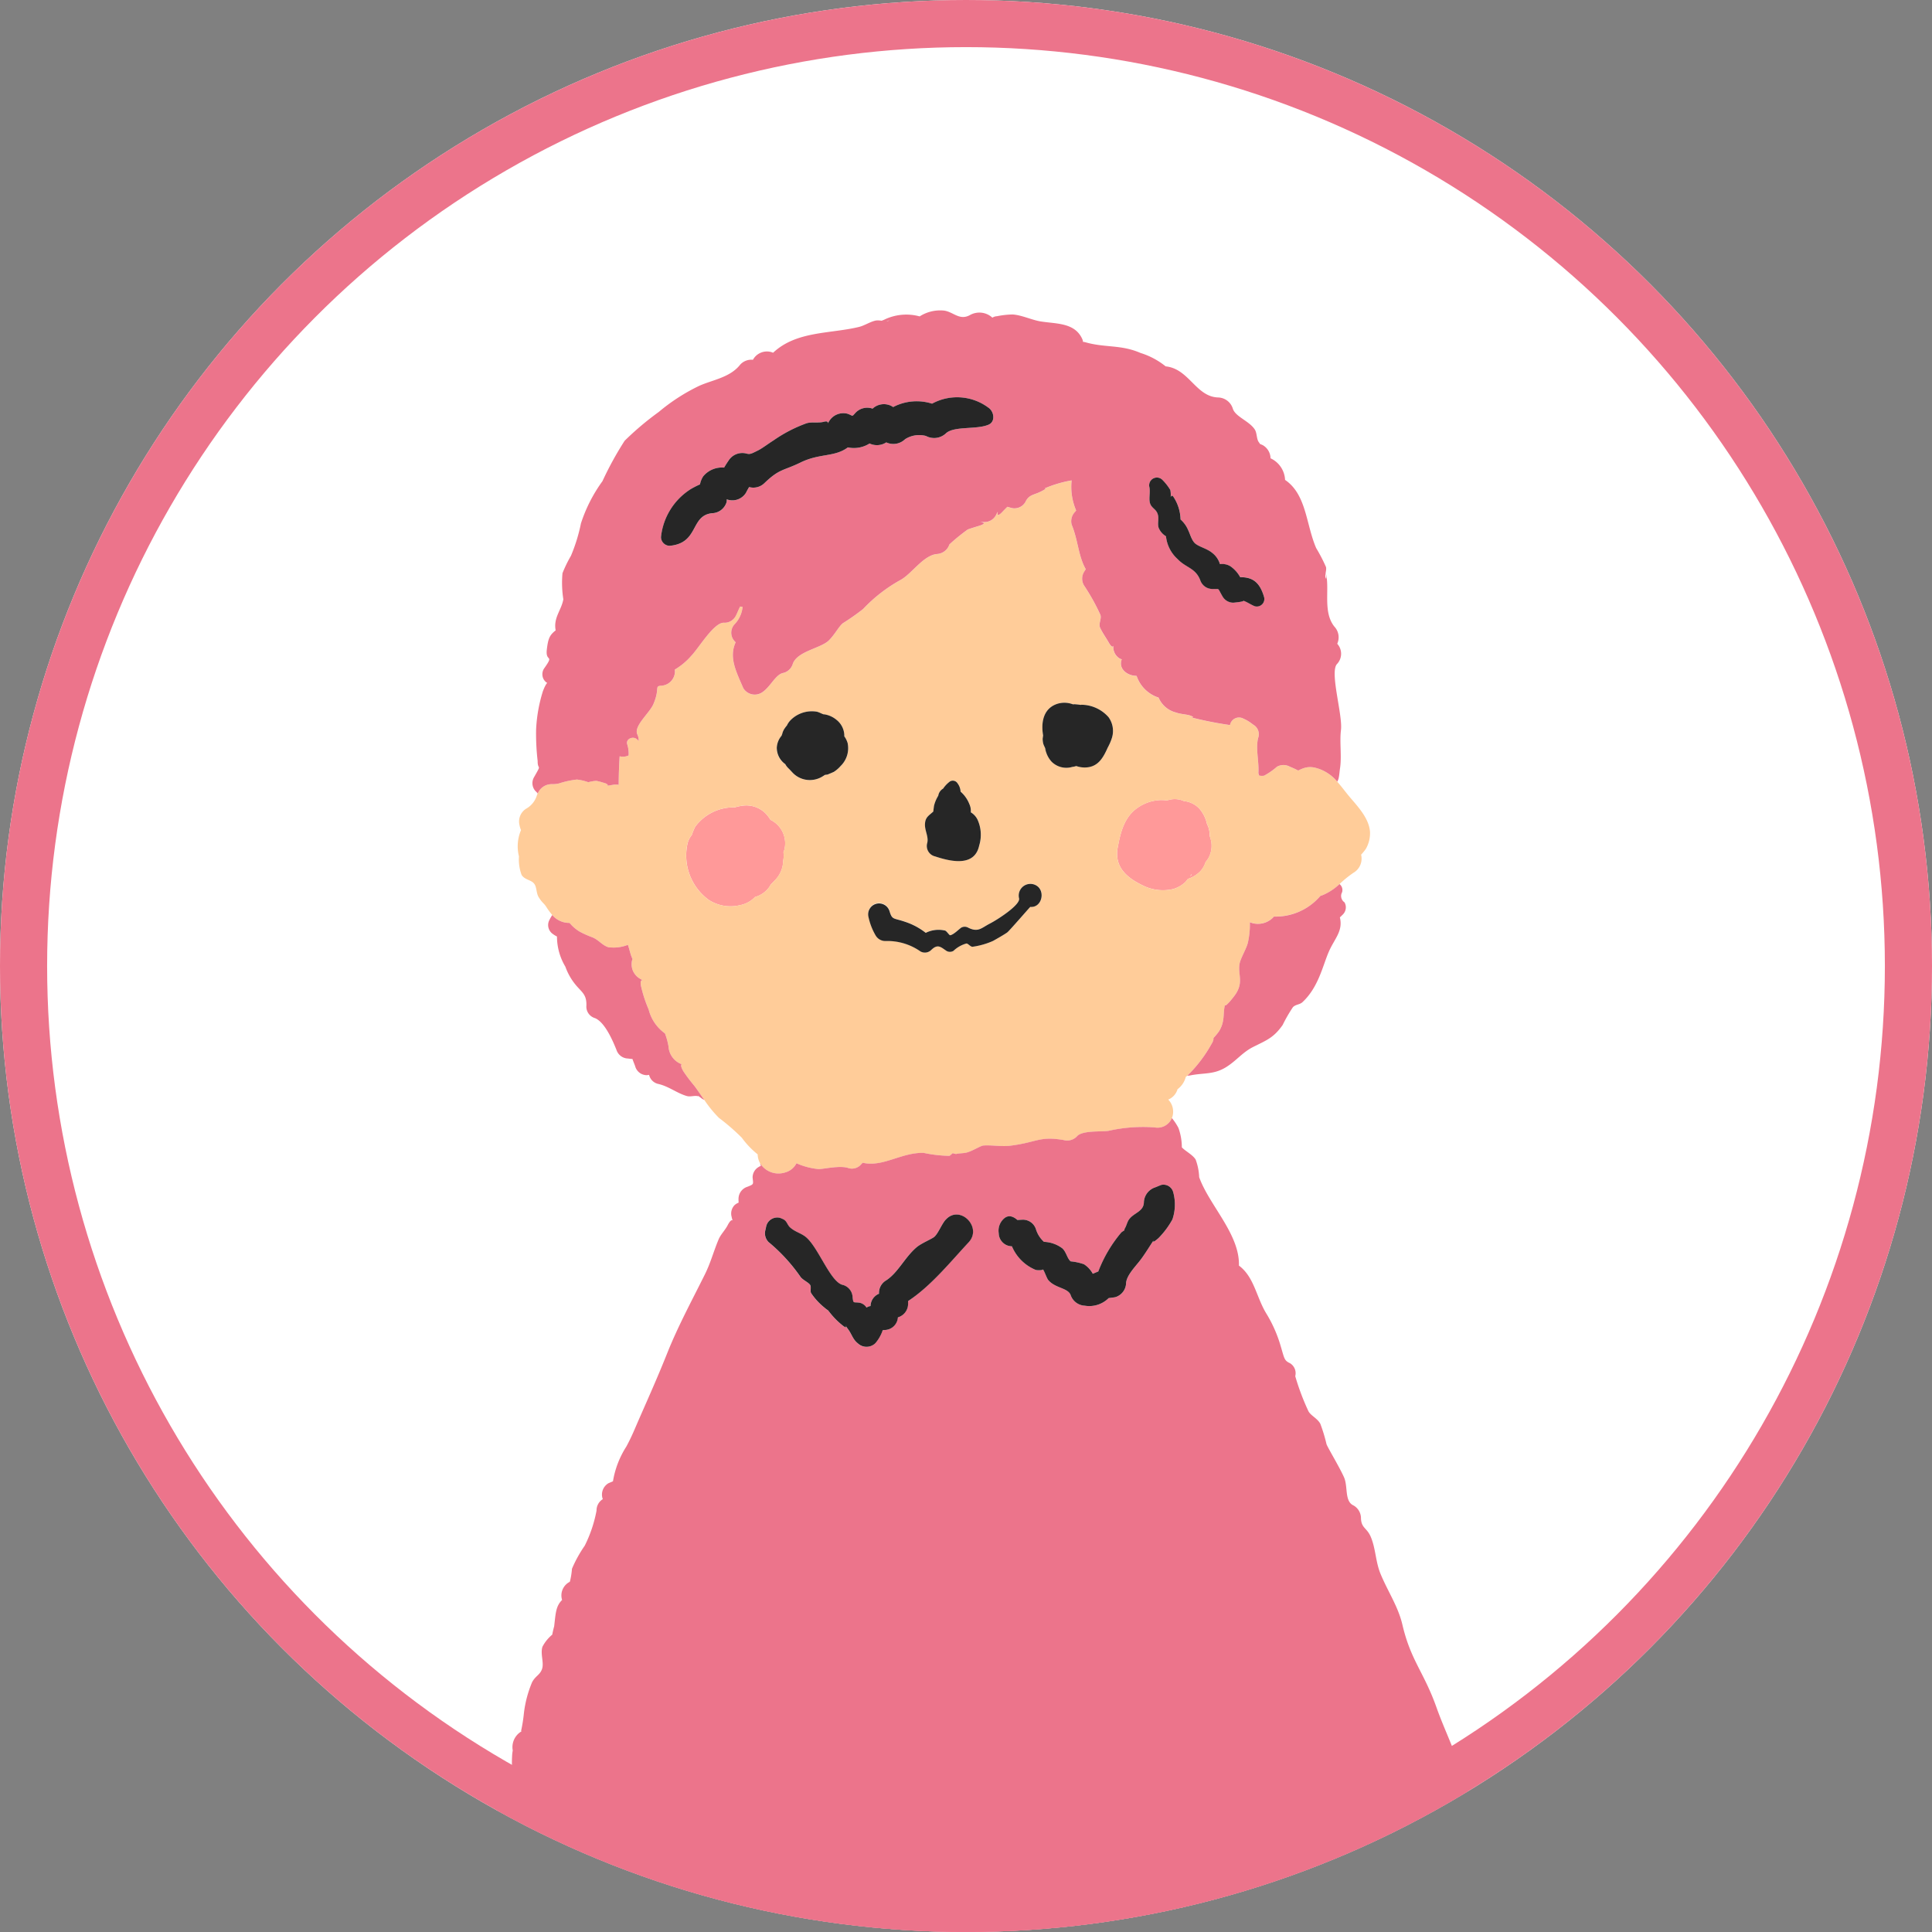
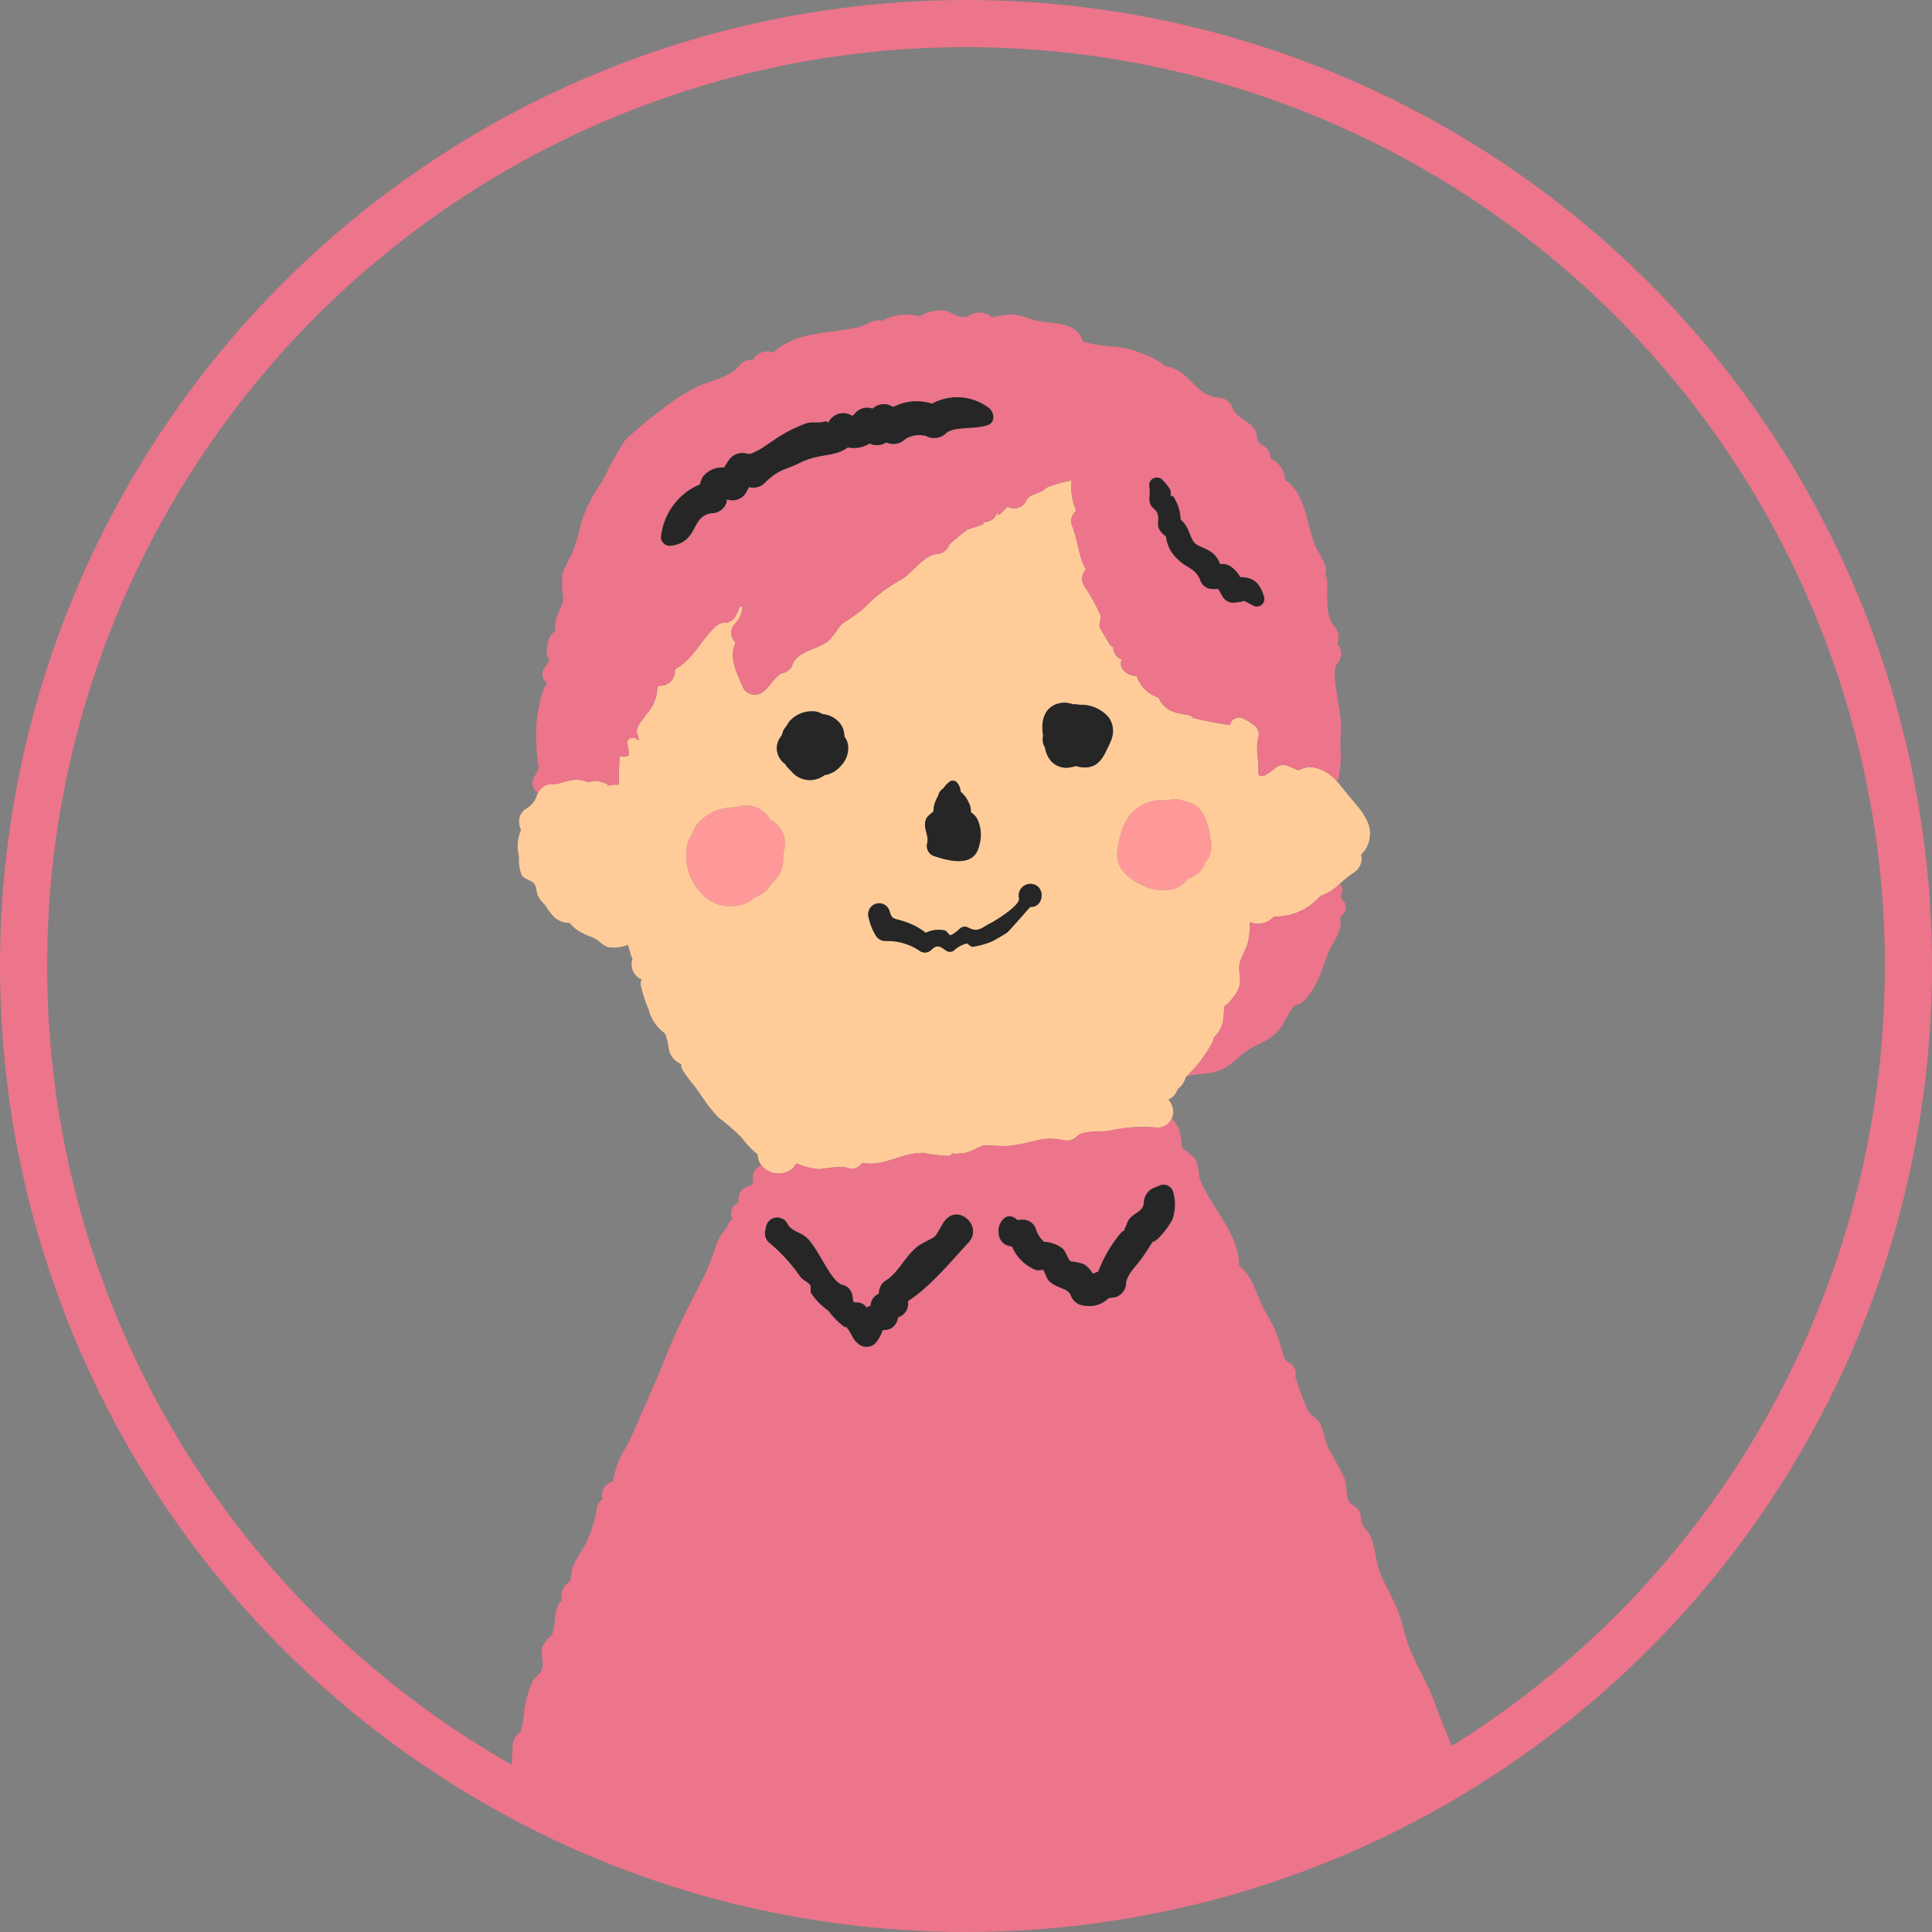
<svg xmlns="http://www.w3.org/2000/svg" width="205" height="205" viewBox="0 0 205 205">
  <rect x="0" y="0" width="205" height="205" fill="#808080" stroke="none" />
  <defs>
    <clipPath id="clip-path">
      <circle id="楕円形_40" data-name="楕円形 40" cx="102.5" cy="102.5" r="102.5" transform="translate(573 16748.9)" fill="#fff" stroke="#707070" stroke-width="1" />
    </clipPath>
    <clipPath id="clip-path-2">
      <rect id="長方形_270" data-name="長方形 270" width="109.553" height="172.889" fill="none" />
    </clipPath>
  </defs>
  <g id="parent_cont01_img" transform="translate(-573 -16825.9)">
    <g id="楕円形_39" data-name="楕円形 39" transform="translate(573 16825.9)" fill="#fff" stroke="#ec748b" stroke-width="5">
-       <circle cx="102.5" cy="102.5" r="102.5" stroke="none" />
      <circle cx="102.5" cy="102.5" r="100" fill="none" />
    </g>
    <g id="parent_cont01_img-2" data-name="parent_cont01_img" transform="translate(0 77)" clip-path="url(#clip-path)">
      <g id="グループ_327" data-name="グループ 327" transform="translate(623.314 16781.834)">
        <g id="グループ_326" data-name="グループ 326" clip-path="url(#clip-path-2)">
          <path id="パス_948" data-name="パス 948" d="M31.952,55.254a3.9,3.9,0,0,0-.555-.72,2.9,2.9,0,0,0-2.441-.778,5.135,5.135,0,0,0-.784.172,5.079,5.079,0,0,0-4.207,2.055,5.952,5.952,0,0,0-.347.841c-.009.017-.017.034-.024.051a2.347,2.347,0,0,0-.435.855,5.829,5.829,0,0,0,2.238,6.012,4.248,4.248,0,0,0,3.234.585l.019-.008a2.962,2.962,0,0,0,1.291-.551,2.778,2.778,0,0,0,.37-.326,2.812,2.812,0,0,0,1.438-.956,3.146,3.146,0,0,0,.229-.361q.2-.2.4-.413a3.064,3.064,0,0,0,.928-2.161,2.334,2.334,0,0,0,.024-.851,2.394,2.394,0,0,1,.083-.226,2.768,2.768,0,0,0-1.456-3.221" transform="translate(-0.512 -1.195)" fill="#f99" />
          <path id="パス_949" data-name="パス 949" d="M79.6,57a3.234,3.234,0,0,0-.108-.869,3.3,3.3,0,0,0-.185-.462,3.7,3.7,0,0,0-.813-1.629,2.607,2.607,0,0,0-1.63-.793,2.351,2.351,0,0,0-1.711-.092c-.045,0-.089.01-.134.015a5.222,5.222,0,0,0-.617-.032,4.5,4.5,0,0,0-2.353.75c-1.574,1.016-1.933,2.812-2.206,4.246-.42,2.209,1.1,3.355,2.891,4.175a4.751,4.751,0,0,0,2.995.268A3.16,3.16,0,0,0,77,61.852a4.266,4.266,0,0,0,.286-.349,3.278,3.278,0,0,0,1.285-.777,2.593,2.593,0,0,0,.592-1.016,2.575,2.575,0,0,0,.3-.411,2.691,2.691,0,0,0,.234-2.041c-.022-.08-.055-.169-.084-.255m-2,4.154-.082.048.014-.017q.254-.386.068-.031" transform="translate(-1.552 -1.18)" fill="#f99" />
-           <path id="パス_950" data-name="パス 950" d="M77.716,61.37l-.014.017.082-.048q.185-.355-.068.031" transform="translate(-1.729 -1.361)" fill="#fc9" />
          <path id="パス_951" data-name="パス 951" d="M61.749,46.162v0s0,.023.009.047c0-.016,0-.034-.008-.052" transform="translate(-1.374 -1.027)" fill="#fc9" />
          <path id="パス_952" data-name="パス 952" d="M4.859,58.337a4.669,4.669,0,0,0,.279,1.974c.327.533,1.014.514,1.338.938.286.375.2,1,.489,1.451.408.639.514.57.8,1.016a7.137,7.137,0,0,0,.627.853,2.357,2.357,0,0,0,1.838.835,4.033,4.033,0,0,0,1.123.955,10.506,10.506,0,0,0,1.291.573c.653.257,1.026.828,1.675,1.044a4.078,4.078,0,0,0,2.094-.245c.147.377.212.768.36,1.181a3.492,3.492,0,0,0,.137.33c-.014.034-.026.06-.041.1a1.759,1.759,0,0,0,.8,1.964,1.987,1.987,0,0,0,.326.178c-.071-.021-.343-.034-.166.718a14.3,14.3,0,0,0,.787,2.38,4.439,4.439,0,0,0,1.734,2.547,7.655,7.655,0,0,1,.377,1.376A2.14,2.14,0,0,0,22.116,80.4a.146.146,0,0,0-.043.075c-.028.114.023.324.245.7A17.5,17.5,0,0,0,23.479,82.7c.374.506.7,1,1.039,1.477a12.717,12.717,0,0,0,1.556,1.913A22.854,22.854,0,0,1,28.506,88.2a8.97,8.97,0,0,0,1.679,1.761,2.128,2.128,0,0,0,.27.975,2.3,2.3,0,0,0,2.623.958,1.919,1.919,0,0,0,1.225-.979,7.577,7.577,0,0,0,2.328.616c.44.024,2.318-.44,3.2-.1a1.283,1.283,0,0,0,1.275-.337l.224-.237c2.146.5,4.088-1.1,6.468-1.045a14.414,14.414,0,0,0,2.748.314c.119-.088.229-.189.343-.284a2.267,2.267,0,0,0,.354.088c.282-.083.738-.067,1.051-.138.66-.148,1.53-.741,1.864-.763.914-.059,1.922.134,2.83.022,2.867-.357,3.069-1.038,5.671-.6a1.425,1.425,0,0,0,1.381-.365c.528-.68,2.5-.493,3.357-.608A16.435,16.435,0,0,1,72.2,87.1c.022,0,.041,0,.063,0a1.655,1.655,0,0,0,1.876-.981,1.843,1.843,0,0,0-.387-1.968,1.708,1.708,0,0,0,.986-1.1,2.344,2.344,0,0,0,.876-1.311c.055-.039.107-.08.159-.121A14.43,14.43,0,0,0,78.369,78.2a1.034,1.034,0,0,0,.093-.163c.088-.189.119-.375.082-.414a7.684,7.684,0,0,0,.576-.691c.7-1.1.406-1.947.665-2.862-.058.418.954-.838,1.175-1.2.778-1.259.177-2.01.362-3.121.1-.583.717-1.595.875-2.224a8.56,8.56,0,0,0,.218-2.2,2.256,2.256,0,0,0,2.449-.486c.037-.034.064-.078.1-.115A6.254,6.254,0,0,0,89.9,62.541c.109-.033.21-.073.311-.114a5.868,5.868,0,0,0,1.721-1.15,11.655,11.655,0,0,1,1.477-1.195,1.724,1.724,0,0,0,.856-1.491,1.7,1.7,0,0,0-.048-.426,5.25,5.25,0,0,0,.511-.631,3.345,3.345,0,0,0,.433-1.78c-.1-1.447-1.285-2.681-2.165-3.722-.461-.547-.866-1.112-1.319-1.616a4.465,4.465,0,0,0-2-1.383c-.151-.048-.286-.086-.414-.113A2.127,2.127,0,0,0,88.074,49a4.108,4.108,0,0,0-.536.238,8.12,8.12,0,0,0-.873-.394,1.387,1.387,0,0,0-1.388,0,7.365,7.365,0,0,1-1.362.946,1.453,1.453,0,0,1-.533-.018.894.894,0,0,0-.069-.237c0-.106.007-.242.01-.437.011-1.02-.315-2.445,0-3.421a1.159,1.159,0,0,0-.519-1.277c-.066-.056-.141-.1-.209-.152a4.086,4.086,0,0,0-.865-.508.967.967,0,0,0-1.427.677,39.333,39.333,0,0,1-4.061-.8l-.265-.046c-.087-.013-.119-.021,0,0,.2.029.7.086.185-.132-.386-.163-1.121-.171-1.6-.356a2.707,2.707,0,0,1-1.84-1.575,3.639,3.639,0,0,1-2.332-2.3l-.249-.024c-.687-.071-1.494-.6-1.406-1.406a.99.99,0,0,1,.085-.336.906.906,0,0,1-.2-.067,1.389,1.389,0,0,1-.7-1.213c0-.06,0-.1,0-.15-.052.14-.187.178-.505-.378-.3-.531-.652-1-.9-1.547-.192-.422.173-.907.039-1.345A22.042,22.042,0,0,0,64.812,29.6a1.4,1.4,0,0,1,0-1.419c.063-.1.127-.2.19-.3-.8-1.384-.815-3.091-1.5-4.72a1.417,1.417,0,0,1,.362-1.367c.037-.049.075-.1.112-.144a6.363,6.363,0,0,1-.478-3.184c-.014,0-.026,0-.04,0a12.705,12.705,0,0,0-2.748.809c-.294.1.457-.1-.48.367-.785.392-1.267.313-1.65,1.127a1.335,1.335,0,0,1-1.495.608l-.406-.119c-.157.157-.317.313-.47.478-1.047,1.125-.2-.666-.767.457a1.376,1.376,0,0,1-1.2.686c-1.35,0,.858-.045-.561.4-.15.047-1.16.347-1.235.408a20.686,20.686,0,0,0-1.917,1.561,1.479,1.479,0,0,1-1.341,1.021c-1.428.149-2.646,2.08-3.822,2.74a16.278,16.278,0,0,0-4,3.1,24.489,24.489,0,0,1-2.151,1.511c-.429.356-.783,1.09-1.437,1.78-.823.865-3.347,1.145-3.86,2.5a1.4,1.4,0,0,1-.981.98c-.855.12-1.423,1.572-2.354,2.118a1.421,1.421,0,0,1-1.926-.506c-.76-1.768-1.545-3.263-.808-4.856l-.1-.106a1.316,1.316,0,0,1,0-1.825,3.075,3.075,0,0,0,.835-1.827,2.018,2.018,0,0,1-.259-.042c-.183.334-.363.833-.5,1.054a1.331,1.331,0,0,1-1.165.669c-1.079-.122-2.649,2.589-3.529,3.516A7.121,7.121,0,0,1,21.4,38.52c.006.067.01.135.016.2A1.537,1.537,0,0,1,19.9,40.235c-.656.067-.069.3-.771,1.949-.41.959-2.112,2.324-1.709,3.207a1.65,1.65,0,0,1,.154.692c-.067-.057-.127-.121-.2-.177-.415-.355-1.232-.029-1.008.588a3.179,3.179,0,0,1,.131,1.14,1.419,1.419,0,0,1-.949.088q-.1,1.509-.1,3.028a1.759,1.759,0,0,0-.442-.02c-.226.02-.533.1-.792.111.179-.035-.02-.224-.269-.279a8.2,8.2,0,0,0-.856-.231,3.74,3.74,0,0,0-.866.142A5.347,5.347,0,0,0,11,50.192a9.3,9.3,0,0,0-1.895.413,3,3,0,0,1-.785.076,1.6,1.6,0,0,0-1.478,1c-.029.062-.059.125-.082.189a2.435,2.435,0,0,1-1.139,1.416,1.6,1.6,0,0,0-.707,1.736,2.392,2.392,0,0,0,.162.533,4.393,4.393,0,0,0-.22,2.783M68.4,57.368c.273-1.434.633-3.231,2.206-4.246a4.5,4.5,0,0,1,2.354-.751,5.672,5.672,0,0,1,.616.032c.045,0,.089-.011.135-.014a2.353,2.353,0,0,1,1.71.091,2.618,2.618,0,0,1,1.631.794,3.7,3.7,0,0,1,.813,1.628,2.694,2.694,0,0,1,.293,1.333c.028.086.062.175.084.255a2.7,2.7,0,0,1-.235,2.041,2.565,2.565,0,0,1-.3.41,2.566,2.566,0,0,1-.592,1.017,3.283,3.283,0,0,1-1.285.777,4.439,4.439,0,0,1-.286.349,3.165,3.165,0,0,1-1.264.727,4.751,4.751,0,0,1-2.995-.268c-1.794-.821-3.311-1.966-2.891-4.175M62.054,42.134a2.529,2.529,0,0,1,1.581.075c.08-.006.152-.009.18-.011a6.954,6.954,0,0,1,.71.084c-.052-.01-.086-.023.057-.027a3.873,3.873,0,0,1,2.833,1.317A2.478,2.478,0,0,1,67.8,45.7a5.1,5.1,0,0,1-.312.8c-.075.168-.217.451-.065.1-.515,1.169-1.053,2.311-2.553,2.3A2.7,2.7,0,0,1,64,48.753a2.565,2.565,0,0,1-.427.093,2.211,2.211,0,0,1-2.185-.546,2.711,2.711,0,0,1-.6-1.055,1.681,1.681,0,0,1-.084-.286c-.04-.244.081.187.08.181-.033-.286-.273-.573-.315-.885a2.338,2.338,0,0,1-.038-.394c.017-.118.032-.237.048-.356-.241-1.377.022-2.913,1.58-3.371m-13.23,11.45c.024-.2.05-.409.078-.613a3.715,3.715,0,0,1,.451-1.066,1.052,1.052,0,0,1,.515-.755,3.09,3.09,0,0,1,.733-.765.6.6,0,0,1,.8.21,1.59,1.59,0,0,1,.319.878,3.37,3.37,0,0,1,.926,1.308,1.734,1.734,0,0,1,.158.87l0,.014a1.835,1.835,0,0,1,.767.9,3.877,3.877,0,0,1,.122,2.619c-.491,2.338-3.1,1.685-4.738,1.138a1.14,1.14,0,0,1-.781-1.376c.191-.658-.245-1.3-.231-1.99.016-.784.4-.931.883-1.379M44.175,64.127c.293.989.4.714,1.7,1.164a7.2,7.2,0,0,1,2.15,1.158,3.049,3.049,0,0,1,2.03-.247c.166.012.471.516.568.5.364-.057.883-.6,1.161-.8a.75.75,0,0,1,.754,0c1.061.525,1.389.026,2.3-.441.827-.425,3.241-1.985,3.095-2.664a1.238,1.238,0,0,1,1.937-1.3c.855.648.439,2.306-.748,2.2-.024,0-2.223,2.546-2.434,2.7-.305.225-1.165.709-1.522.911a8.127,8.127,0,0,1-2.16.616c-.2.037-.505-.364-.659-.344a3.205,3.205,0,0,0-1.373.776.727.727,0,0,1-.76,0c-.622-.43-.932-.748-1.606-.087a.959.959,0,0,1-1.145.148,6.109,6.109,0,0,0-3.714-1.109,1.189,1.189,0,0,1-1.035-.593,6.653,6.653,0,0,1-.765-1.983,1.158,1.158,0,0,1,2.232-.615M32.714,45.555c.038-.086.078-.171.112-.259-.109.242-.117.252-.028.031a1.724,1.724,0,0,1,.3-.625,2.881,2.881,0,0,1,.19-.242,2.088,2.088,0,0,1,.386-.561,3.171,3.171,0,0,1,2.807-.9c.25.064.47.2.714.282-.02-.011-.006-.018.148.008a2.654,2.654,0,0,1,1.213.574,2.172,2.172,0,0,1,.827,1.656c0,.025-.006.055-.007.081a2.463,2.463,0,0,1,.357.721,2.633,2.633,0,0,1-.749,2.447,3.312,3.312,0,0,1-.712.615c-.221.1-.444.2-.669.286-.091.015-.183.023-.275.035l-.2.131a2.6,2.6,0,0,1-1.1.4,2.524,2.524,0,0,1-2.2-.84c-.1-.109-.176-.188-.238-.255l-.176-.175a1.727,1.727,0,0,1-.294-.4,2.013,2.013,0,0,1-.406-3M22.751,56.944a2.355,2.355,0,0,1,.435-.855l.024-.051a6.075,6.075,0,0,1,.347-.841,5.081,5.081,0,0,1,4.208-2.055,5.123,5.123,0,0,1,.783-.172,2.9,2.9,0,0,1,2.441.779,3.82,3.82,0,0,1,.555.719A2.768,2.768,0,0,1,33,57.689c.01-.033-.029.075-.083.226a2.334,2.334,0,0,1-.024.851,3.066,3.066,0,0,1-.927,2.161c-.131.139-.263.278-.4.413a3.217,3.217,0,0,1-.23.362,2.817,2.817,0,0,1-1.438.955,2.79,2.79,0,0,1-.37.327,2.967,2.967,0,0,1-1.291.55l-.019.008a4.251,4.251,0,0,1-3.234-.584,5.831,5.831,0,0,1-2.238-6.013" transform="translate(-0.106 -0.411)" fill="#fc9" />
-           <path id="パス_953" data-name="パス 953" d="M105.677,170.609c.041,2.749,4.476,2.252,3.808-.546a6.477,6.477,0,0,0-1.492-2.967c.232.319-.337-.564-.358-.8-.1-1.111.1-2.324-.461-3.4-.228-.432-1.048-1.318-1.246-1.222a4.982,4.982,0,0,0-.4-2.377,6.408,6.408,0,0,0-.42-.538,2.713,2.713,0,0,0-.063-.447c-.543-2.706-1.978-5.419-2.925-8.093-1.348-3.807-2.731-4.971-3.629-8.813-.453-1.936-1.546-3.525-2.311-5.372-.544-1.312-.506-2.65-1.034-3.922-.414-1-1.008-.925-1.05-1.988a1.564,1.564,0,0,0-.783-1.364c-.99-.441-.575-2-1.017-2.995-.478-1.077-1.666-3.032-1.854-3.5a17.128,17.128,0,0,0-.663-2.184c-.325-.584-1.034-.868-1.267-1.343a25.724,25.724,0,0,1-1.391-3.7,1.24,1.24,0,0,0-.56-1.377c-.621-.287-.59-.5-1-1.869a14.129,14.129,0,0,0-1.527-3.43c-1.047-1.737-1.278-3.863-2.888-5.056.1-3.333-3.164-6.414-4.218-9.384a6.077,6.077,0,0,0-.372-1.861c-.313-.519-1.065-.877-1.467-1.3a6.137,6.137,0,0,0-.357-2.051,5.69,5.69,0,0,0-.7-1.057,1.653,1.653,0,0,1-1.875.982c-.022,0-.04,0-.063,0a16.5,16.5,0,0,0-4.806.376c-.861.115-2.829-.071-3.357.609a1.427,1.427,0,0,1-1.381.365c-2.6-.441-2.8.241-5.671.6-.907.113-1.915-.08-2.83-.022-.333.022-1.2.616-1.864.764-.314.07-.769.055-1.052.138a2.125,2.125,0,0,1-.353-.089c-.114.095-.224.2-.343.285a14.331,14.331,0,0,1-2.748-.315c-2.38-.056-4.322,1.547-6.468,1.046L41,92.628a1.282,1.282,0,0,1-1.274.337c-.884-.336-2.762.129-3.2.1a7.578,7.578,0,0,1-2.327-.615,1.922,1.922,0,0,1-1.225.979,2.3,2.3,0,0,1-2.623-.958.533.533,0,0,0,.084.25,1.051,1.051,0,0,0-.253.124,1.279,1.279,0,0,0-.639,1.115c.073.734.16.7-.548.98a1.349,1.349,0,0,0-.947,1.245c-.013.7.135.259-.4.685a1.285,1.285,0,0,0-.332,1.256,1.856,1.856,0,0,0,.115.4c-.017-.026-.171-.206-.537.5-.28.541-.734.967-.958,1.5-.559,1.334-.833,2.459-1.471,3.741-1.349,2.714-2.84,5.471-3.97,8.3-.949,2.385-1.888,4.489-2.923,6.845-.586,1.334-.808,1.943-1.429,3.1a9.764,9.764,0,0,0-1.417,3.682l-.472.2a1.4,1.4,0,0,0-.644,1.583c.013.036.027.071.04.108a1.4,1.4,0,0,0-.666,1.213,14.093,14.093,0,0,1-1.252,3.725,13.56,13.56,0,0,0-1.356,2.453,8.136,8.136,0,0,1-.207,1.316c-.015.029-.021.049-.031.074-.027.014-.047.022-.076.037a1.617,1.617,0,0,0-.733,1.884c-.674.652-.681,1.425-.845,2.818,0-.045-.154.582-.2.86a4.173,4.173,0,0,0-1.037,1.277c-.248.743.175,1.689-.04,2.347s-.717.752-1.066,1.433a12.1,12.1,0,0,0-.862,3.256,16.431,16.431,0,0,1-.271,1.76c-.034.112-.021.162.017.178l-.059.043a1.94,1.94,0,0,0-.873,2,3.8,3.8,0,0,0-.071.666,9.821,9.821,0,0,0-.009,1.023c-1.474,1.609-1.344,3.747-1.666,5.772-.052-.034-.181.1-.461.612-.512.936-.1,1.712-.293,2.557a13.871,13.871,0,0,0-.738,2.819,1.9,1.9,0,0,0-.594,2.515,8.655,8.655,0,0,0,.57.838,1.617,1.617,0,0,0,2.753-.093c33.58,6.1,68.1,2.729,102.094-.867M56.215,98.316c.485-.438,1.006-.224,1.424.149.2-.01.392-.022.588-.03a1.455,1.455,0,0,1,1.4,1.063,2.983,2.983,0,0,0,.836,1.289,3.44,3.44,0,0,1,1.924.67c.437.364.54,1.113.909,1.4a5.925,5.925,0,0,1,1.41.307,2.766,2.766,0,0,1,.936,1.011l.584-.244a14.317,14.317,0,0,1,2.451-4.152c.1-.079.207-.14.311-.209a.85.85,0,0,1,.041-.191c.18-.254.245-.68.459-.973.512-.706,1.541-.816,1.576-1.81A1.737,1.737,0,0,1,72.275,95l.589-.24a1.063,1.063,0,0,1,1.305.741,4.884,4.884,0,0,1-.079,2.909,8.857,8.857,0,0,1-1.336,1.836c-.145.189-1.031.912-.573.254-.493.708-.936,1.489-1.488,2.215-.525.69-1.438,1.592-1.516,2.419a1.61,1.61,0,0,1-1.165,1.53c-.229.035-.457.061-.683.092a2.917,2.917,0,0,1-2.533.807,1.67,1.67,0,0,1-1.51-1.149c-.316-.763-1.647-.7-2.374-1.58-.166-.2-.44-1.047-.592-1.159.187.137-.612.163-.776.073a4.65,4.65,0,0,1-2.482-2.488l-.018,0a1.41,1.41,0,0,1-1.381-1.381,1.722,1.722,0,0,1,.552-1.561M40.69,111.548c-.514-.411-.612-.92-.982-1.432-.845-1.173.235.2-.592-.434a8.191,8.191,0,0,1-1.43-1.448l-.142-.178a2.864,2.864,0,0,1-.386-.29,6.959,6.959,0,0,1-1.4-1.519c-.152-.219.028-.663-.116-.886-.188-.286-.766-.508-1.024-.858a18.256,18.256,0,0,0-3.386-3.69,1.313,1.313,0,0,1-.338-1.278c.032-.149.064-.3.095-.445a1.208,1.208,0,0,1,1.479-.84l.237.1c.5.207.471.614.831.926.554.482,1.195.6,1.7,1.043,1.335,1.165,2.594,4.822,3.905,5.045a1.411,1.411,0,0,1,1.005,1.32c.093.7.059.456.763.571a1.127,1.127,0,0,1,.713.508,1.01,1.01,0,0,1,.352-.149l.075-.014a1.443,1.443,0,0,1,.9-1.308c0-.028,0-.056-.008-.084a1.541,1.541,0,0,1,.765-1.332c1.266-.825,1.99-2.467,3.224-3.509.518-.438,1.662-.9,1.906-1.124.412-.383.764-1.35,1.195-1.817,1.5-1.621,3.925.812,2.42,2.419-1.856,1.985-4,4.649-6.422,6.227,0,.1,0,.2,0,.3a1.5,1.5,0,0,1-1.085,1.434,1.428,1.428,0,0,1-1.391,1.338l-.217.02a4.136,4.136,0,0,1-.785,1.386,1.345,1.345,0,0,1-1.868,0" transform="translate(0 -1.95)" fill="#ec748b" />
+           <path id="パス_953" data-name="パス 953" d="M105.677,170.609c.041,2.749,4.476,2.252,3.808-.546a6.477,6.477,0,0,0-1.492-2.967c.232.319-.337-.564-.358-.8-.1-1.111.1-2.324-.461-3.4-.228-.432-1.048-1.318-1.246-1.222a4.982,4.982,0,0,0-.4-2.377,6.408,6.408,0,0,0-.42-.538,2.713,2.713,0,0,0-.063-.447c-.543-2.706-1.978-5.419-2.925-8.093-1.348-3.807-2.731-4.971-3.629-8.813-.453-1.936-1.546-3.525-2.311-5.372-.544-1.312-.506-2.65-1.034-3.922-.414-1-1.008-.925-1.05-1.988a1.564,1.564,0,0,0-.783-1.364c-.99-.441-.575-2-1.017-2.995-.478-1.077-1.666-3.032-1.854-3.5a17.128,17.128,0,0,0-.663-2.184c-.325-.584-1.034-.868-1.267-1.343a25.724,25.724,0,0,1-1.391-3.7,1.24,1.24,0,0,0-.56-1.377c-.621-.287-.59-.5-1-1.869a14.129,14.129,0,0,0-1.527-3.43c-1.047-1.737-1.278-3.863-2.888-5.056.1-3.333-3.164-6.414-4.218-9.384a6.077,6.077,0,0,0-.372-1.861c-.313-.519-1.065-.877-1.467-1.3a6.137,6.137,0,0,0-.357-2.051,5.69,5.69,0,0,0-.7-1.057,1.653,1.653,0,0,1-1.875.982c-.022,0-.04,0-.063,0a16.5,16.5,0,0,0-4.806.376c-.861.115-2.829-.071-3.357.609a1.427,1.427,0,0,1-1.381.365c-2.6-.441-2.8.241-5.671.6-.907.113-1.915-.08-2.83-.022-.333.022-1.2.616-1.864.764-.314.07-.769.055-1.052.138a2.125,2.125,0,0,1-.353-.089c-.114.095-.224.2-.343.285a14.331,14.331,0,0,1-2.748-.315c-2.38-.056-4.322,1.547-6.468,1.046L41,92.628a1.282,1.282,0,0,1-1.274.337c-.884-.336-2.762.129-3.2.1a7.578,7.578,0,0,1-2.327-.615,1.922,1.922,0,0,1-1.225.979,2.3,2.3,0,0,1-2.623-.958.533.533,0,0,0,.084.25,1.051,1.051,0,0,0-.253.124,1.279,1.279,0,0,0-.639,1.115c.073.734.16.7-.548.98a1.349,1.349,0,0,0-.947,1.245c-.013.7.135.259-.4.685a1.285,1.285,0,0,0-.332,1.256,1.856,1.856,0,0,0,.115.4c-.017-.026-.171-.206-.537.5-.28.541-.734.967-.958,1.5-.559,1.334-.833,2.459-1.471,3.741-1.349,2.714-2.84,5.471-3.97,8.3-.949,2.385-1.888,4.489-2.923,6.845-.586,1.334-.808,1.943-1.429,3.1a9.764,9.764,0,0,0-1.417,3.682l-.472.2a1.4,1.4,0,0,0-.644,1.583c.013.036.027.071.04.108a1.4,1.4,0,0,0-.666,1.213,14.093,14.093,0,0,1-1.252,3.725,13.56,13.56,0,0,0-1.356,2.453,8.136,8.136,0,0,1-.207,1.316c-.015.029-.021.049-.031.074-.027.014-.047.022-.076.037a1.617,1.617,0,0,0-.733,1.884c-.674.652-.681,1.425-.845,2.818,0-.045-.154.582-.2.86a4.173,4.173,0,0,0-1.037,1.277c-.248.743.175,1.689-.04,2.347s-.717.752-1.066,1.433a12.1,12.1,0,0,0-.862,3.256,16.431,16.431,0,0,1-.271,1.76c-.034.112-.021.162.017.178l-.059.043a1.94,1.94,0,0,0-.873,2,3.8,3.8,0,0,0-.071.666,9.821,9.821,0,0,0-.009,1.023c-1.474,1.609-1.344,3.747-1.666,5.772-.052-.034-.181.1-.461.612-.512.936-.1,1.712-.293,2.557a13.871,13.871,0,0,0-.738,2.819,1.9,1.9,0,0,0-.594,2.515,8.655,8.655,0,0,0,.57.838,1.617,1.617,0,0,0,2.753-.093M56.215,98.316c.485-.438,1.006-.224,1.424.149.2-.01.392-.022.588-.03a1.455,1.455,0,0,1,1.4,1.063,2.983,2.983,0,0,0,.836,1.289,3.44,3.44,0,0,1,1.924.67c.437.364.54,1.113.909,1.4a5.925,5.925,0,0,1,1.41.307,2.766,2.766,0,0,1,.936,1.011l.584-.244a14.317,14.317,0,0,1,2.451-4.152c.1-.079.207-.14.311-.209a.85.85,0,0,1,.041-.191c.18-.254.245-.68.459-.973.512-.706,1.541-.816,1.576-1.81A1.737,1.737,0,0,1,72.275,95l.589-.24a1.063,1.063,0,0,1,1.305.741,4.884,4.884,0,0,1-.079,2.909,8.857,8.857,0,0,1-1.336,1.836c-.145.189-1.031.912-.573.254-.493.708-.936,1.489-1.488,2.215-.525.69-1.438,1.592-1.516,2.419a1.61,1.61,0,0,1-1.165,1.53c-.229.035-.457.061-.683.092a2.917,2.917,0,0,1-2.533.807,1.67,1.67,0,0,1-1.51-1.149c-.316-.763-1.647-.7-2.374-1.58-.166-.2-.44-1.047-.592-1.159.187.137-.612.163-.776.073a4.65,4.65,0,0,1-2.482-2.488l-.018,0a1.41,1.41,0,0,1-1.381-1.381,1.722,1.722,0,0,1,.552-1.561M40.69,111.548c-.514-.411-.612-.92-.982-1.432-.845-1.173.235.2-.592-.434a8.191,8.191,0,0,1-1.43-1.448l-.142-.178a2.864,2.864,0,0,1-.386-.29,6.959,6.959,0,0,1-1.4-1.519c-.152-.219.028-.663-.116-.886-.188-.286-.766-.508-1.024-.858a18.256,18.256,0,0,0-3.386-3.69,1.313,1.313,0,0,1-.338-1.278c.032-.149.064-.3.095-.445a1.208,1.208,0,0,1,1.479-.84l.237.1c.5.207.471.614.831.926.554.482,1.195.6,1.7,1.043,1.335,1.165,2.594,4.822,3.905,5.045a1.411,1.411,0,0,1,1.005,1.32c.093.7.059.456.763.571a1.127,1.127,0,0,1,.713.508,1.01,1.01,0,0,1,.352-.149l.075-.014a1.443,1.443,0,0,1,.9-1.308c0-.028,0-.056-.008-.084a1.541,1.541,0,0,1,.765-1.332c1.266-.825,1.99-2.467,3.224-3.509.518-.438,1.662-.9,1.906-1.124.412-.383.764-1.35,1.195-1.817,1.5-1.621,3.925.812,2.42,2.419-1.856,1.985-4,4.649-6.422,6.227,0,.1,0,.2,0,.3a1.5,1.5,0,0,1-1.085,1.434,1.428,1.428,0,0,1-1.391,1.338l-.217.02a4.136,4.136,0,0,1-.785,1.386,1.345,1.345,0,0,1-1.868,0" transform="translate(0 -1.95)" fill="#ec748b" />
          <path id="パス_954" data-name="パス 954" d="M6.88,51.27a1.6,1.6,0,0,1,1.478-1,3,3,0,0,0,.785-.076,9.35,9.35,0,0,1,1.894-.412,5.245,5.245,0,0,1,1.215.283,3.747,3.747,0,0,1,.866-.143,7.9,7.9,0,0,1,.856.232c.249.054.449.243.269.279.26-.014.566-.093.792-.112a1.755,1.755,0,0,1,.442.02q0-1.518.1-3.027a1.42,1.42,0,0,0,.949-.089,3.2,3.2,0,0,0-.132-1.14c-.224-.616.593-.942,1.009-.588.068.056.128.12.2.178a1.637,1.637,0,0,0-.154-.693c-.4-.883,1.3-2.248,1.709-3.207.7-1.647.115-1.881.772-1.948a1.537,1.537,0,0,0,1.514-1.515c-.006-.067-.01-.135-.015-.2a7.11,7.11,0,0,0,1.739-1.451c.881-.927,2.449-3.638,3.529-3.516a1.328,1.328,0,0,0,1.165-.668c.138-.222.317-.72.5-1.055a2.029,2.029,0,0,0,.258.042,3.072,3.072,0,0,1-.835,1.827,1.317,1.317,0,0,0,0,1.825l.1.106c-.736,1.593.048,3.089.808,4.857a1.421,1.421,0,0,0,1.926.5c.932-.546,1.5-2,2.355-2.117a1.405,1.405,0,0,0,.98-.981c.514-1.351,3.038-1.631,3.86-2.5.655-.688,1.009-1.423,1.438-1.78a24.974,24.974,0,0,0,2.151-1.51,16.28,16.28,0,0,1,4-3.1c1.177-.659,2.395-2.591,3.823-2.739a1.483,1.483,0,0,0,1.34-1.021,20.816,20.816,0,0,1,1.916-1.562c.075-.061,1.085-.361,1.235-.408,1.42-.449-.788-.4.562-.4a1.375,1.375,0,0,0,1.2-.687c.568-1.121-.28.669.767-.456.154-.166.313-.321.47-.478l.407.118a1.334,1.334,0,0,0,1.494-.608c.383-.813.866-.734,1.651-1.126.937-.468.186-.263.48-.368a12.754,12.754,0,0,1,2.747-.809c.015,0,.027,0,.041,0a6.35,6.35,0,0,0,.477,3.184l-.112.144a1.416,1.416,0,0,0-.361,1.367c.681,1.629.7,3.337,1.495,4.72l-.189.3a1.394,1.394,0,0,0,0,1.419,22.046,22.046,0,0,1,1.747,3.139c.135.438-.231.923-.039,1.346.248.547.6,1.015.9,1.546.318.557.453.519.505.379,0,.045,0,.09,0,.149a1.4,1.4,0,0,0,.7,1.214.969.969,0,0,0,.2.066,1.021,1.021,0,0,0-.085.336c-.087.81.72,1.335,1.406,1.406l.25.024a3.634,3.634,0,0,0,2.332,2.3A2.705,2.705,0,0,0,74.6,42.665c.479.186,1.214.194,1.6.357.515.217.02.161-.185.131l.264.047a39.3,39.3,0,0,0,4.061.8.968.968,0,0,1,1.428-.677,4.079,4.079,0,0,1,.864.508c.069.052.143.1.209.152a1.162,1.162,0,0,1,.52,1.277c-.32.976.007,2.4,0,3.422,0,.194-.006.331-.01.437a.85.85,0,0,1,.07.237,1.429,1.429,0,0,0,.533.017,7.313,7.313,0,0,0,1.361-.946,1.389,1.389,0,0,1,1.388,0,8.293,8.293,0,0,1,.873.4,3.852,3.852,0,0,1,.536-.238,2.14,2.14,0,0,1,1.193-.077c.127.028.262.066.414.114a4.468,4.468,0,0,1,2,1.383,1.383,1.383,0,0,0,.173-.5c.06-.309.073-.616.12-.918.195-1.275-.058-2.774.1-4.058.2-1.613-1.209-6.124-.429-7a1.578,1.578,0,0,0,.034-2.159,1.659,1.659,0,0,0-.305-1.822c-1.176-1.475-.56-3.7-.834-5.329-.183-1.083.1.716-.1.119-.1-.288.137-.778.042-1.121a17.94,17.94,0,0,0-1.038-2c-1.084-2.5-1.02-5.689-3.3-7.233a2.653,2.653,0,0,0-1.542-2.294,1.647,1.647,0,0,0-.817-1.39c-.128-.06-.22-.1-.292-.121a2.421,2.421,0,0,0-.136-.2c-.253-.342-.181-.965-.426-1.343-.589-.908-2.047-1.346-2.327-2.2A1.679,1.679,0,0,0,79.07,9.24c-2.361-.086-3.083-3.055-5.559-3.3a8.033,8.033,0,0,0-2.673-1.424c-2.1-.914-3.78-.524-5.9-1.151a1.217,1.217,0,0,0-.2-.022.741.741,0,0,0-.061-.268c-.779-1.8-2.777-1.634-4.443-1.906-.932-.153-2.014-.68-2.967-.735a9,9,0,0,0-1.652.185.972.972,0,0,0-.489.154A2.034,2.034,0,0,0,52.756.491C51.6,1.139,50.948.089,49.9.013a4.045,4.045,0,0,0-2.492.625A5.358,5.358,0,0,0,43.621,1c-.1.04-.184.075-.252.1a2.147,2.147,0,0,0-.582-.028c-.592.106-1.219.539-1.808.682-3.07.749-6.633.407-9.121,2.74l-.182-.067a1.691,1.691,0,0,0-1.958.816,1.6,1.6,0,0,0-1.34.5c-1.108,1.426-3.057,1.639-4.465,2.313a20.375,20.375,0,0,0-4.187,2.721,31.439,31.439,0,0,0-3.621,3.057,35.115,35.115,0,0,0-2.355,4.29,16,16,0,0,0-2.282,4.481,18,18,0,0,1-1.059,3.434,13.574,13.574,0,0,0-.9,1.85A11.4,11.4,0,0,0,9.6,30.655c-.2,1.163-1.071,1.943-.814,3.3-.64.5-.8.858-.938,2.032-.166,1.428.856.4-.309,2.039a1.118,1.118,0,0,0,0,1.165c.519.727.443-.23-.11,1.225a16.013,16.013,0,0,0-.719,4.08,24.858,24.858,0,0,0,.165,3.318c-.009,1.075.5.169-.4,1.749a1.246,1.246,0,0,0,.189,1.462,1.211,1.211,0,0,1,.218.243M23.173,18.93a9.289,9.289,0,0,1,.93-.469,2.351,2.351,0,0,1,.34-.853,2.577,2.577,0,0,1,2.216-.927c.147-.245.3-.487.467-.729a1.719,1.719,0,0,1,1.882-.767c.408.112.53.031,1.271-.335.423-.21,1.166-.771,1.6-1.038a15.147,15.147,0,0,1,3.555-1.845c.581-.157,1.252,0,1.814-.149.374-.1.437.022.41.158.039-.061.085-.13.147-.218a1.756,1.756,0,0,1,1.947-.792c.667.23.412.376.9-.15a1.711,1.711,0,0,1,1.766-.391,1.751,1.751,0,0,1,2.078-.237l.1.071A5.374,5.374,0,0,1,48.729,9.9a5.556,5.556,0,0,1,5.99.431c.575.387.777,1.468,0,1.8-1.26.542-3.678.114-4.525.922a1.82,1.82,0,0,1-2.108.272,2.788,2.788,0,0,0-2.215.34,1.787,1.787,0,0,1-2,.341,1.812,1.812,0,0,1-1.771.117,3.106,3.106,0,0,1-2.306.416c-1.417,1.051-2.97.6-5.014,1.6-1.86.909-2.221.641-3.829,2.182a1.687,1.687,0,0,1-1.627.43l-.011,0c-.11.194-.22.385-.323.592a1.693,1.693,0,0,1-1.872.762,1.424,1.424,0,0,1-.183-.057.787.787,0,0,1-.01.3,1.653,1.653,0,0,1-1.546,1.177c-2.331.255-1.361,3.172-4.484,3.459a.93.93,0,0,1-.929-.928,6.853,6.853,0,0,1,3.209-5.121m49.975-.964a5.478,5.478,0,0,1,.864,1.1,2.939,2.939,0,0,1,.039.747q.126-.3.335.046a4.578,4.578,0,0,1,.711,2.336,3.11,3.11,0,0,1,.813,1.139c.2.386.364,1.1.763,1.424.416.339,1.247.535,1.759.958a2.339,2.339,0,0,1,.846,1.214,1.684,1.684,0,0,1,1.1.22A3.4,3.4,0,0,1,81.42,28.3c1.283,0,2.066.489,2.537,2.112a.8.8,0,0,1-.977.977c-.391-.143-.82-.454-1.226-.589.089.1-.91.2-1.055.208a1.317,1.317,0,0,1-1.152-.661c-.61-1.042-.234-.734-1.128-.795a1.359,1.359,0,0,1-1.244-.947c-.51-1.3-1.515-1.293-2.388-2.215a3.777,3.777,0,0,1-1.237-2.419,1.857,1.857,0,0,1-.776-.892c-.175-.544.106-1.038-.157-1.6-.2-.419-.64-.53-.773-1.054s.062-1.109-.056-1.67a.82.82,0,0,1,1.36-.791M44.032,1.124a.786.786,0,0,1-.159.013c.284-.064.47-.108.159-.013" transform="translate(-0.14 0)" fill="#ec748b" />
-           <path id="パス_955" data-name="パス 955" d="M24.591,85.228c-.334-.478-.666-.97-1.039-1.476a17.516,17.516,0,0,1-1.161-1.53c-.222-.374-.274-.585-.244-.7a.138.138,0,0,1,.042-.076A2.14,2.14,0,0,1,20.8,79.554a7.6,7.6,0,0,0-.377-1.376,4.448,4.448,0,0,1-1.734-2.547,14.178,14.178,0,0,1-.786-2.38c-.178-.752.094-.737.166-.717a2.072,2.072,0,0,1-.327-.179,1.762,1.762,0,0,1-.8-1.964c.015-.04.027-.066.041-.1a3.386,3.386,0,0,1-.137-.33c-.148-.414-.213-.8-.36-1.18a4.087,4.087,0,0,1-2.094.245c-.649-.217-1.022-.787-1.675-1.045a10.67,10.67,0,0,1-1.291-.572,4.067,4.067,0,0,1-1.123-.955,2.36,2.36,0,0,1-1.838-.835,4.532,4.532,0,0,0-.3.518,1.151,1.151,0,0,0,.4,1.518,2.453,2.453,0,0,0,.4.241,6.248,6.248,0,0,0,.889,3.2,6.373,6.373,0,0,0,1.119,1.96c.67.8,1.185,1.017,1.107,2.3a1.277,1.277,0,0,0,.913,1.2c1.029.418,1.854,2.3,2.283,3.368a1.321,1.321,0,0,0,1.206.918c.082.007.321.048.491.048.082.261.258.654.293.789a1.284,1.284,0,0,0,1.223.932,1.926,1.926,0,0,0,.25-.035c0,.014.006.026.008.039a1.28,1.28,0,0,0,.912.912c1.155.249,2.049,1.01,3.1,1.3.371.1.823-.078,1.129.01.1.028.077-.012.03-.059.078.061.19.146.391.294a1.435,1.435,0,0,0,.284.163" transform="translate(-0.179 -1.46)" fill="#ec748b" />
          <path id="パス_956" data-name="パス 956" d="M93.545,62.251a5.868,5.868,0,0,1-1.721,1.15c-.1.041-.2.081-.312.114a6.252,6.252,0,0,1-4.936,2.192c-.033.037-.061.081-.1.115a2.256,2.256,0,0,1-2.449.486,8.6,8.6,0,0,1-.218,2.2c-.159.63-.779,1.642-.876,2.224-.184,1.111.417,1.862-.361,3.121-.221.358-1.233,1.613-1.175,1.2-.259.915.038,1.765-.665,2.862a7.882,7.882,0,0,1-.576.691c.037.038.006.225-.083.414a1.029,1.029,0,0,1-.092.163,14.46,14.46,0,0,1-2.594,3.412,2.1,2.1,0,0,0,.3-.031c1.473-.3,2.5-.065,3.819-.881,1.092-.678,1.723-1.561,2.861-2.136,1.424-.72,2.171-.957,3.143-2.341a15.653,15.653,0,0,1,1.093-1.894c.292-.293.712-.249,1.011-.528,1.692-1.579,2.134-3.823,2.78-5.323.6-1.4,1.544-2.2,1.185-3.669.106-.1.212-.2.327-.317a1.067,1.067,0,0,0,.164-1.279.813.813,0,0,1-.258-1.066.81.81,0,0,0-.274-.876" transform="translate(-1.722 -1.385)" fill="#ec748b" />
-           <path id="パス_957" data-name="パス 957" d="M77.6,44.135c-.119-.021-.087-.013,0,0" transform="translate(-1.725 -0.982)" fill="#ec748b" />
          <path id="パス_958" data-name="パス 958" d="M50.741,98.656c-.431.467-.783,1.433-1.2,1.818-.243.226-1.387.685-1.9,1.123-1.234,1.043-1.958,2.685-3.225,3.51a1.537,1.537,0,0,0-.764,1.332c0,.027,0,.056.007.083a1.442,1.442,0,0,0-.9,1.309l-.076.013a1.016,1.016,0,0,0-.351.15,1.128,1.128,0,0,0-.713-.509c-.7-.114-.67.133-.763-.571a1.413,1.413,0,0,0-1.005-1.32c-1.311-.223-2.571-3.879-3.905-5.045-.509-.445-1.15-.561-1.7-1.042-.36-.313-.33-.72-.831-.926l-.237-.1a1.206,1.206,0,0,0-1.479.84c-.032.148-.064.3-.095.444a1.314,1.314,0,0,0,.337,1.278,18.279,18.279,0,0,1,3.386,3.69c.258.35.837.573,1.024.859.146.222-.034.666.116.886a6.981,6.981,0,0,0,1.4,1.518,3.014,3.014,0,0,0,.386.291c.038.049.084.108.141.178a8.185,8.185,0,0,0,1.43,1.447c.827.636-.252-.738.592.434.37.513.468,1.023.983,1.432a1.344,1.344,0,0,0,1.867,0,4.11,4.11,0,0,0,.785-1.386l.218-.019a1.43,1.43,0,0,0,1.391-1.339,1.5,1.5,0,0,0,1.084-1.434c0-.1,0-.2,0-.3,2.425-1.578,4.566-4.242,6.422-6.226,1.5-1.608-.923-4.041-2.42-2.42" transform="translate(-0.702 -2.183)" fill="#262626" />
          <path id="パス_959" data-name="パス 959" d="M74.13,94.919l-.589.241a1.739,1.739,0,0,0-1.214,1.595c-.034.993-1.064,1.1-1.575,1.809-.214.294-.28.719-.46.973a.986.986,0,0,0-.041.192,3.456,3.456,0,0,0-.311.209,14.313,14.313,0,0,0-2.451,4.152c-.2.081-.4.166-.583.243a2.782,2.782,0,0,0-.936-1.011,5.977,5.977,0,0,0-1.411-.306c-.369-.286-.471-1.036-.909-1.4a3.452,3.452,0,0,0-1.924-.67,2.989,2.989,0,0,1-.836-1.288,1.456,1.456,0,0,0-1.4-1.064c-.2.008-.391.021-.587.03-.418-.373-.94-.587-1.425-.148a1.721,1.721,0,0,0-.552,1.56,1.411,1.411,0,0,0,1.382,1.382h.017a4.651,4.651,0,0,0,2.482,2.489c.165.089.964.064.776-.074.153.111.426.958.592,1.159.728.881,2.058.818,2.375,1.58a1.666,1.666,0,0,0,1.509,1.149,2.913,2.913,0,0,0,2.533-.807c.228-.03.456-.057.683-.092a1.608,1.608,0,0,0,1.165-1.53c.079-.826.992-1.729,1.517-2.419.551-.725,1-1.506,1.488-2.215-.459.658.428-.066.572-.254a8.9,8.9,0,0,0,1.337-1.836,4.9,4.9,0,0,0,.079-2.909,1.065,1.065,0,0,0-1.306-.741" transform="translate(-1.266 -2.11)" fill="#262626" />
          <path id="パス_960" data-name="パス 960" d="M40.1,14.748a3.1,3.1,0,0,0,2.306-.415,1.817,1.817,0,0,0,1.771-.116,1.79,1.79,0,0,0,2-.341,2.787,2.787,0,0,1,2.216-.341,1.823,1.823,0,0,0,2.108-.272c.847-.807,3.265-.379,4.525-.923.777-.332.575-1.414,0-1.8a5.551,5.551,0,0,0-5.99-.432,5.374,5.374,0,0,0-4.131.361l-.1-.07a1.751,1.751,0,0,0-2.079.237,1.708,1.708,0,0,0-1.765.391c-.491.525-.236.379-.9.149a1.76,1.76,0,0,0-1.947.792c-.062.09-.108.159-.147.219.026-.137-.037-.259-.41-.158-.563.152-1.233-.008-1.814.15a15.107,15.107,0,0,0-3.555,1.844c-.434.266-1.177.828-1.6,1.038-.74.367-.862.448-1.27.335a1.718,1.718,0,0,0-1.882.766c-.17.243-.321.486-.467.73a2.581,2.581,0,0,0-2.217.928,2.333,2.333,0,0,0-.339.851,9.483,9.483,0,0,0-.93.47,6.851,6.851,0,0,0-3.209,5.12.93.93,0,0,0,.928.929c3.123-.288,2.154-3.205,4.485-3.459a1.653,1.653,0,0,0,1.546-1.176.792.792,0,0,0,.01-.3,1.376,1.376,0,0,0,.183.057,1.693,1.693,0,0,0,1.872-.761c.1-.208.213-.4.323-.593l.011,0a1.682,1.682,0,0,0,1.627-.429c1.607-1.541,1.969-1.273,3.829-2.181,2.044-1,3.6-.546,5.014-1.6" transform="translate(-0.451 -0.21)" fill="#262626" />
          <path id="パス_961" data-name="パス 961" d="M82.909,28.707a3.389,3.389,0,0,0-1.045-1.158,1.681,1.681,0,0,0-1.1-.22,2.345,2.345,0,0,0-.846-1.214c-.512-.423-1.343-.619-1.759-.958-.4-.327-.564-1.037-.763-1.425a3.11,3.11,0,0,0-.813-1.139,4.578,4.578,0,0,0-.711-2.335c-.14-.232-.251-.246-.336-.046a2.9,2.9,0,0,0-.038-.748,5.534,5.534,0,0,0-.864-1.1.821.821,0,0,0-1.36.792c.116.561-.075,1.154.056,1.669s.577.635.772,1.055c.263.564-.017,1.058.158,1.6a1.847,1.847,0,0,0,.776.892A3.773,3.773,0,0,0,76.277,26.8c.873.923,1.877.918,2.388,2.216a1.361,1.361,0,0,0,1.244.947c.895.061.518-.248,1.128.795a1.317,1.317,0,0,0,1.152.661c.144-.012,1.144-.109,1.055-.208.406.135.835.445,1.225.589a.8.8,0,0,0,.978-.977c-.472-1.623-1.254-2.115-2.537-2.112" transform="translate(-1.63 -0.403)" fill="#262626" />
          <path id="パス_962" data-name="パス 962" d="M49.936,59.052c1.637.547,4.247,1.2,4.738-1.138a3.877,3.877,0,0,0-.122-2.619,1.835,1.835,0,0,0-.767-.9l0-.014a1.744,1.744,0,0,0-.158-.87A3.383,3.383,0,0,0,52.7,52.2a1.59,1.59,0,0,0-.319-.878.592.592,0,0,0-.8-.209,3.035,3.035,0,0,0-.733.764,1.053,1.053,0,0,0-.516.755,3.709,3.709,0,0,0-.451,1.067q-.043.305-.077.612c-.483.448-.868.6-.884,1.379-.014.689.421,1.332.231,1.99a1.141,1.141,0,0,0,.781,1.376" transform="translate(-1.088 -1.135)" fill="#262626" />
          <path id="パス_963" data-name="パス 963" d="M59.961,64.68c1.186.1,1.6-1.555.747-2.2a1.239,1.239,0,0,0-1.938,1.3c.147.68-2.267,2.238-3.093,2.663-.909.468-1.239.966-2.3.442a.748.748,0,0,0-.754,0c-.279.2-.8.739-1.162.8-.1.016-.4-.49-.568-.5a3.037,3.037,0,0,0-2.028.247,7.174,7.174,0,0,0-2.151-1.158c-1.294-.45-1.4-.175-1.7-1.165a1.158,1.158,0,0,0-2.23.616,6.6,6.6,0,0,0,.764,1.982,1.187,1.187,0,0,0,1.036.593A6.119,6.119,0,0,1,48.3,69.4a.959.959,0,0,0,1.146-.148c.676-.66.985-.343,1.607.087a.726.726,0,0,0,.759,0,3.2,3.2,0,0,1,1.374-.776c.153-.02.455.382.658.344A8.08,8.08,0,0,0,56,68.292c.359-.2,1.217-.685,1.521-.91.211-.155,2.41-2.7,2.436-2.7" transform="translate(-0.951 -1.384)" fill="#262626" />
          <path id="パス_964" data-name="パス 964" d="M32.842,47.436a2.128,2.128,0,0,0,.9,1.679,1.7,1.7,0,0,0,.293.4l.176.175c.063.067.136.147.239.255a2.523,2.523,0,0,0,2.2.84,2.579,2.579,0,0,0,1.1-.4l.2-.13c.092-.013.184-.022.276-.035.225-.091.448-.186.668-.286a3.291,3.291,0,0,0,.713-.615,2.638,2.638,0,0,0,.749-2.447A2.443,2.443,0,0,0,40,46.154c0-.026.007-.055.007-.081a2.173,2.173,0,0,0-.826-1.656,2.657,2.657,0,0,0-1.214-.574c-.154-.025-.166-.019-.148-.008-.242-.083-.462-.217-.713-.282a3.173,3.173,0,0,0-2.808.9,2.053,2.053,0,0,0-.385.562,2.4,2.4,0,0,0-.19.242,1.708,1.708,0,0,0-.3.625c-.09.221-.08.21.027-.03-.033.088-.073.173-.112.258a2.116,2.116,0,0,0-.5,1.324" transform="translate(-0.731 -0.967)" fill="#262626" />
          <path id="パス_965" data-name="パス 965" d="M68.751,47.037a5.058,5.058,0,0,0,.312-.8,2.482,2.482,0,0,0-.382-2.128,3.874,3.874,0,0,0-2.833-1.316c-.144,0-.11.017-.058.026a6.9,6.9,0,0,0-.709-.083l-.18.01a2.529,2.529,0,0,0-1.581-.075c-1.559.46-1.821,1.995-1.58,3.372-.016.118-.031.237-.048.355a2.261,2.261,0,0,0,.038.4c.042.311.282.6.315.885,0,.006-.12-.425-.08-.181a1.832,1.832,0,0,0,.083.286,2.721,2.721,0,0,0,.6,1.054,2.212,2.212,0,0,0,2.185.547,2.565,2.565,0,0,0,.427-.093,2.692,2.692,0,0,0,.868.153c1.5.011,2.038-1.131,2.553-2.3-.153.346-.012.064.065-.106m-7-.948v0c0,.017,0,.035.008.052,0-.023-.008-.043-.009-.047" transform="translate(-1.372 -0.947)" fill="#262626" />
        </g>
      </g>
    </g>
  </g>
</svg>